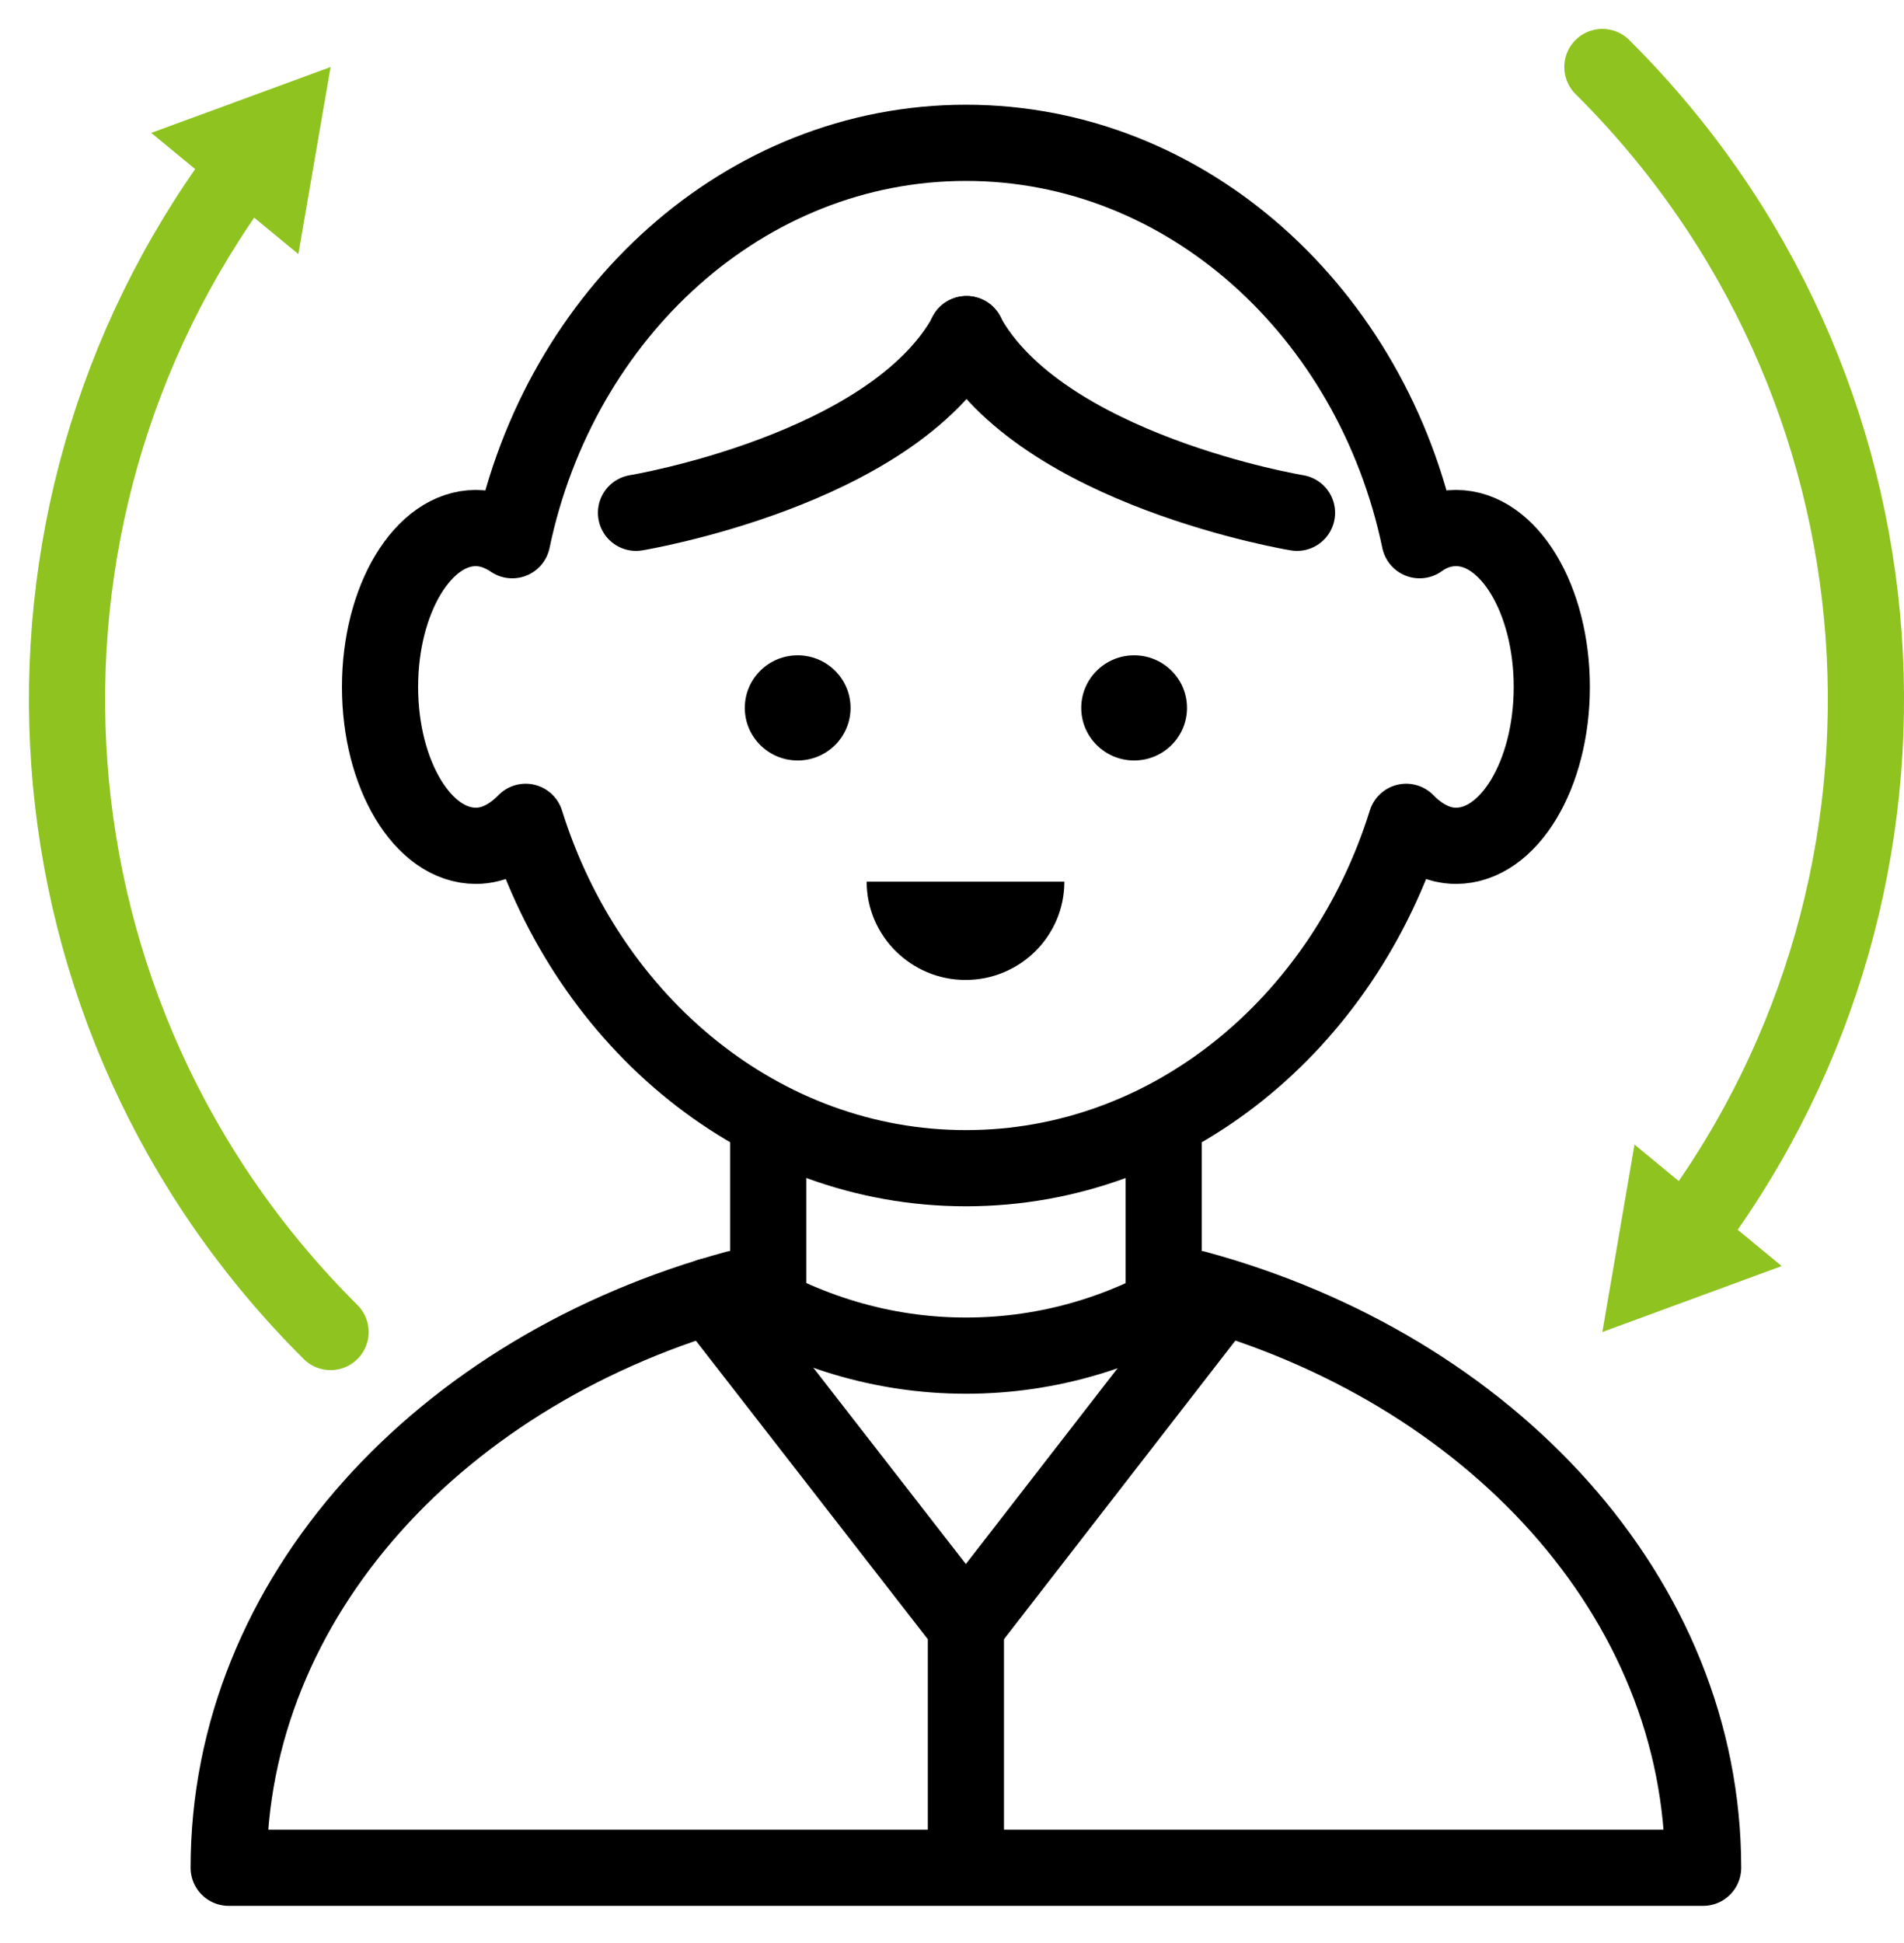
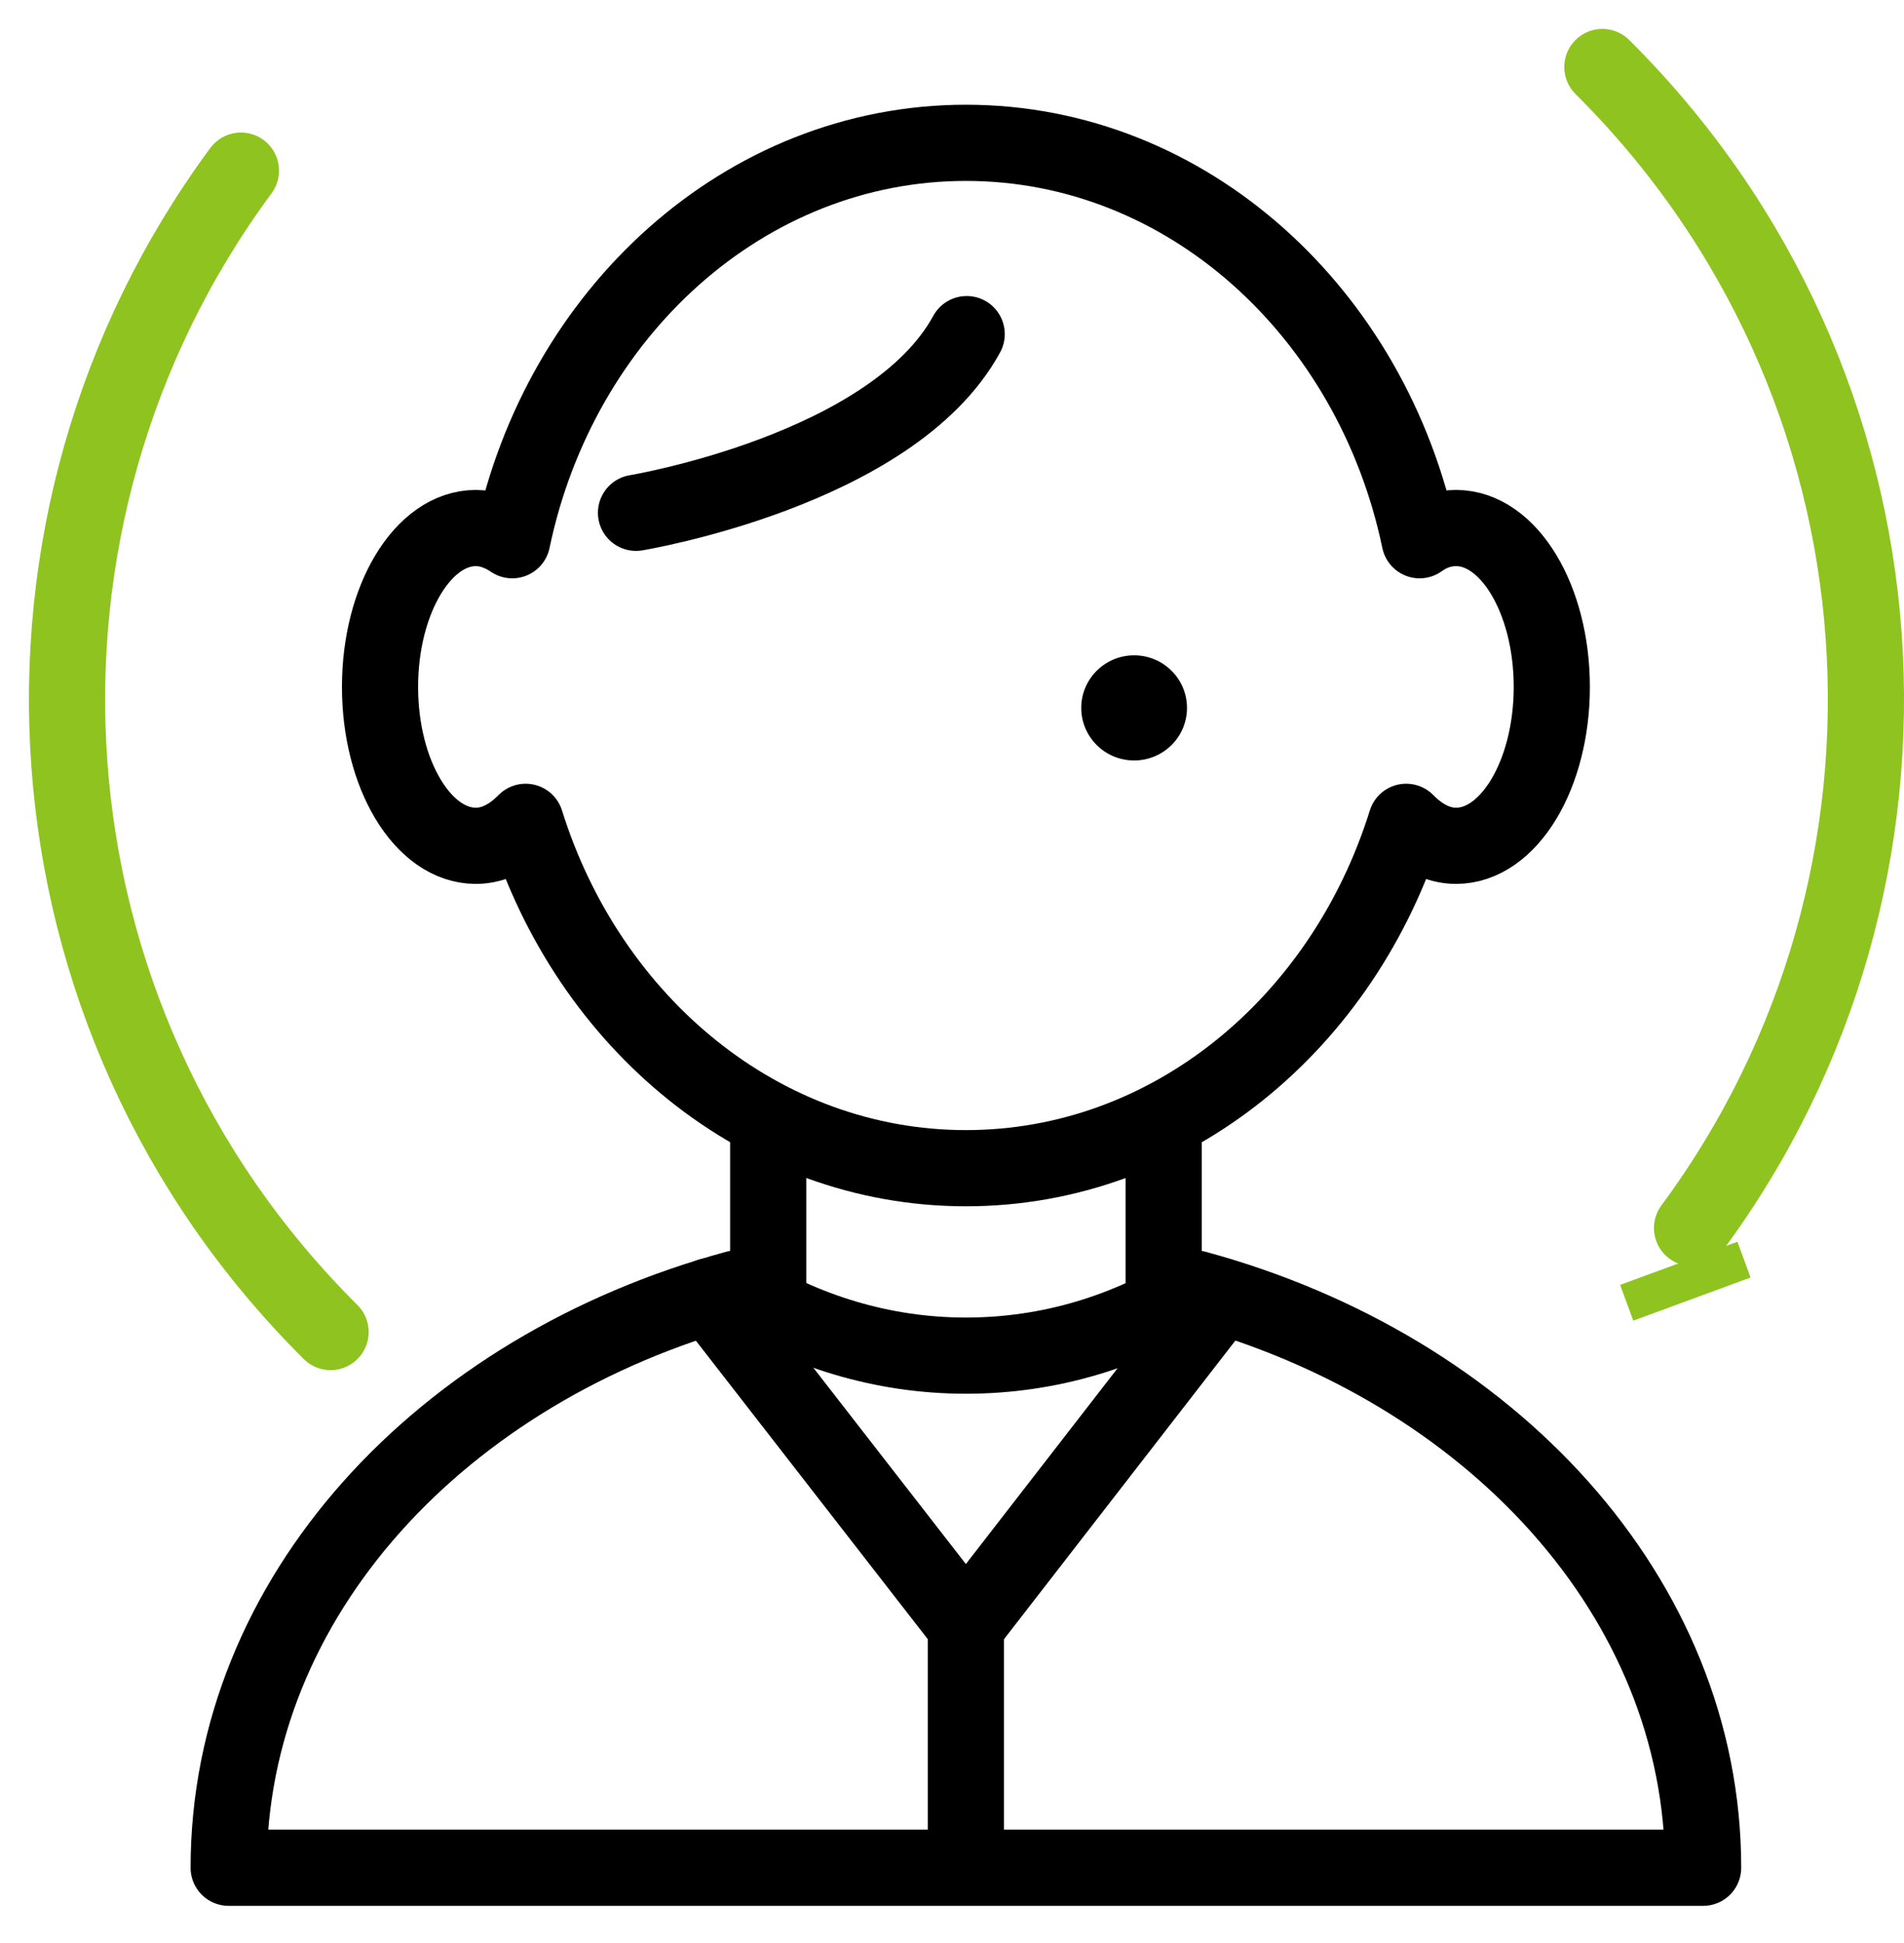
<svg xmlns="http://www.w3.org/2000/svg" width="50" height="51" viewBox="0 0 50 51" fill="none">
  <path d="M8.681 34.963C0.319 26.652 -0.465 13.671 6.327 4.479" stroke="#8FC31F" stroke-width="2" stroke-linecap="round" stroke-linejoin="round" />
-   <path d="M7.489 5.736L4.964 3.657L8.042 2.527L7.489 5.736Z" fill="#8FC31F" stroke="#8FC31F" />
  <path d="M42.079 1.759C50.441 10.07 51.226 23.052 44.434 32.233" stroke="#8FC31F" stroke-width="2" stroke-linecap="round" stroke-linejoin="round" />
-   <path d="M45.798 33.063L42.718 34.195L43.27 30.977L45.798 33.063Z" fill="#8FC31F" stroke="#8FC31F" />
+   <path d="M45.798 33.063L42.718 34.195L45.798 33.063Z" fill="#8FC31F" stroke="#8FC31F" />
  <path d="M38.236 13.86C37.893 13.86 37.571 13.97 37.28 14.18C36.032 8.21 31.172 3.749 25.366 3.749C19.559 3.749 14.699 8.21 13.452 14.18C13.16 13.98 12.828 13.86 12.496 13.86C11.107 13.86 9.98 15.731 9.98 18.031C9.98 20.331 11.107 22.201 12.496 22.201C12.979 22.201 13.421 21.961 13.804 21.571C15.454 26.852 20.002 30.663 25.366 30.663C30.729 30.663 35.277 26.862 36.927 21.571C37.31 21.961 37.753 22.201 38.236 22.201C39.624 22.201 40.751 20.331 40.751 18.031C40.751 15.731 39.624 13.86 38.236 13.86Z" stroke="black" stroke-width="2" stroke-linecap="round" stroke-linejoin="round" />
  <path d="M31.403 33.823C29.622 34.943 27.569 35.583 25.365 35.583C23.162 35.583 21.109 34.933 19.328 33.823C11.59 35.923 6.005 41.924 6.005 49.025H44.725C44.725 41.934 39.131 35.923 31.403 33.823Z" stroke="black" stroke-width="2" stroke-linecap="round" stroke-linejoin="round" />
  <path d="M20.173 29.822V33.823" stroke="black" stroke-width="2" stroke-linecap="round" stroke-linejoin="round" />
  <path d="M30.558 29.822V33.823" stroke="black" stroke-width="2" stroke-linecap="round" stroke-linejoin="round" />
  <path d="M16.702 13.46C16.702 13.46 23.433 12.35 25.386 8.77" stroke="black" stroke-width="2" stroke-linecap="round" stroke-linejoin="round" />
-   <path d="M34.06 13.46C34.06 13.46 27.328 12.35 25.376 8.77" stroke="black" stroke-width="2" stroke-linecap="round" stroke-linejoin="round" />
  <path d="M18.633 34.023L25.365 42.684V48.315" stroke="black" stroke-width="2" stroke-linecap="round" stroke-linejoin="round" />
  <path d="M25.365 42.684L31.715 34.493" stroke="black" stroke-width="2" stroke-linecap="round" stroke-linejoin="round" />
-   <path d="M20.947 19.961C21.714 19.961 22.336 19.343 22.336 18.581C22.336 17.819 21.714 17.201 20.947 17.201C20.18 17.201 19.559 17.819 19.559 18.581C19.559 19.343 20.18 19.961 20.947 19.961Z" fill="black" />
  <path d="M29.783 19.961C30.55 19.961 31.171 19.343 31.171 18.581C31.171 17.819 30.55 17.201 29.783 17.201C29.016 17.201 28.394 17.819 28.394 18.581C28.394 19.343 29.016 19.961 29.783 19.961Z" fill="black" />
-   <path d="M27.951 23.142C27.951 24.572 26.784 25.722 25.355 25.722C23.926 25.722 22.759 24.562 22.759 23.142" fill="black" />
</svg>